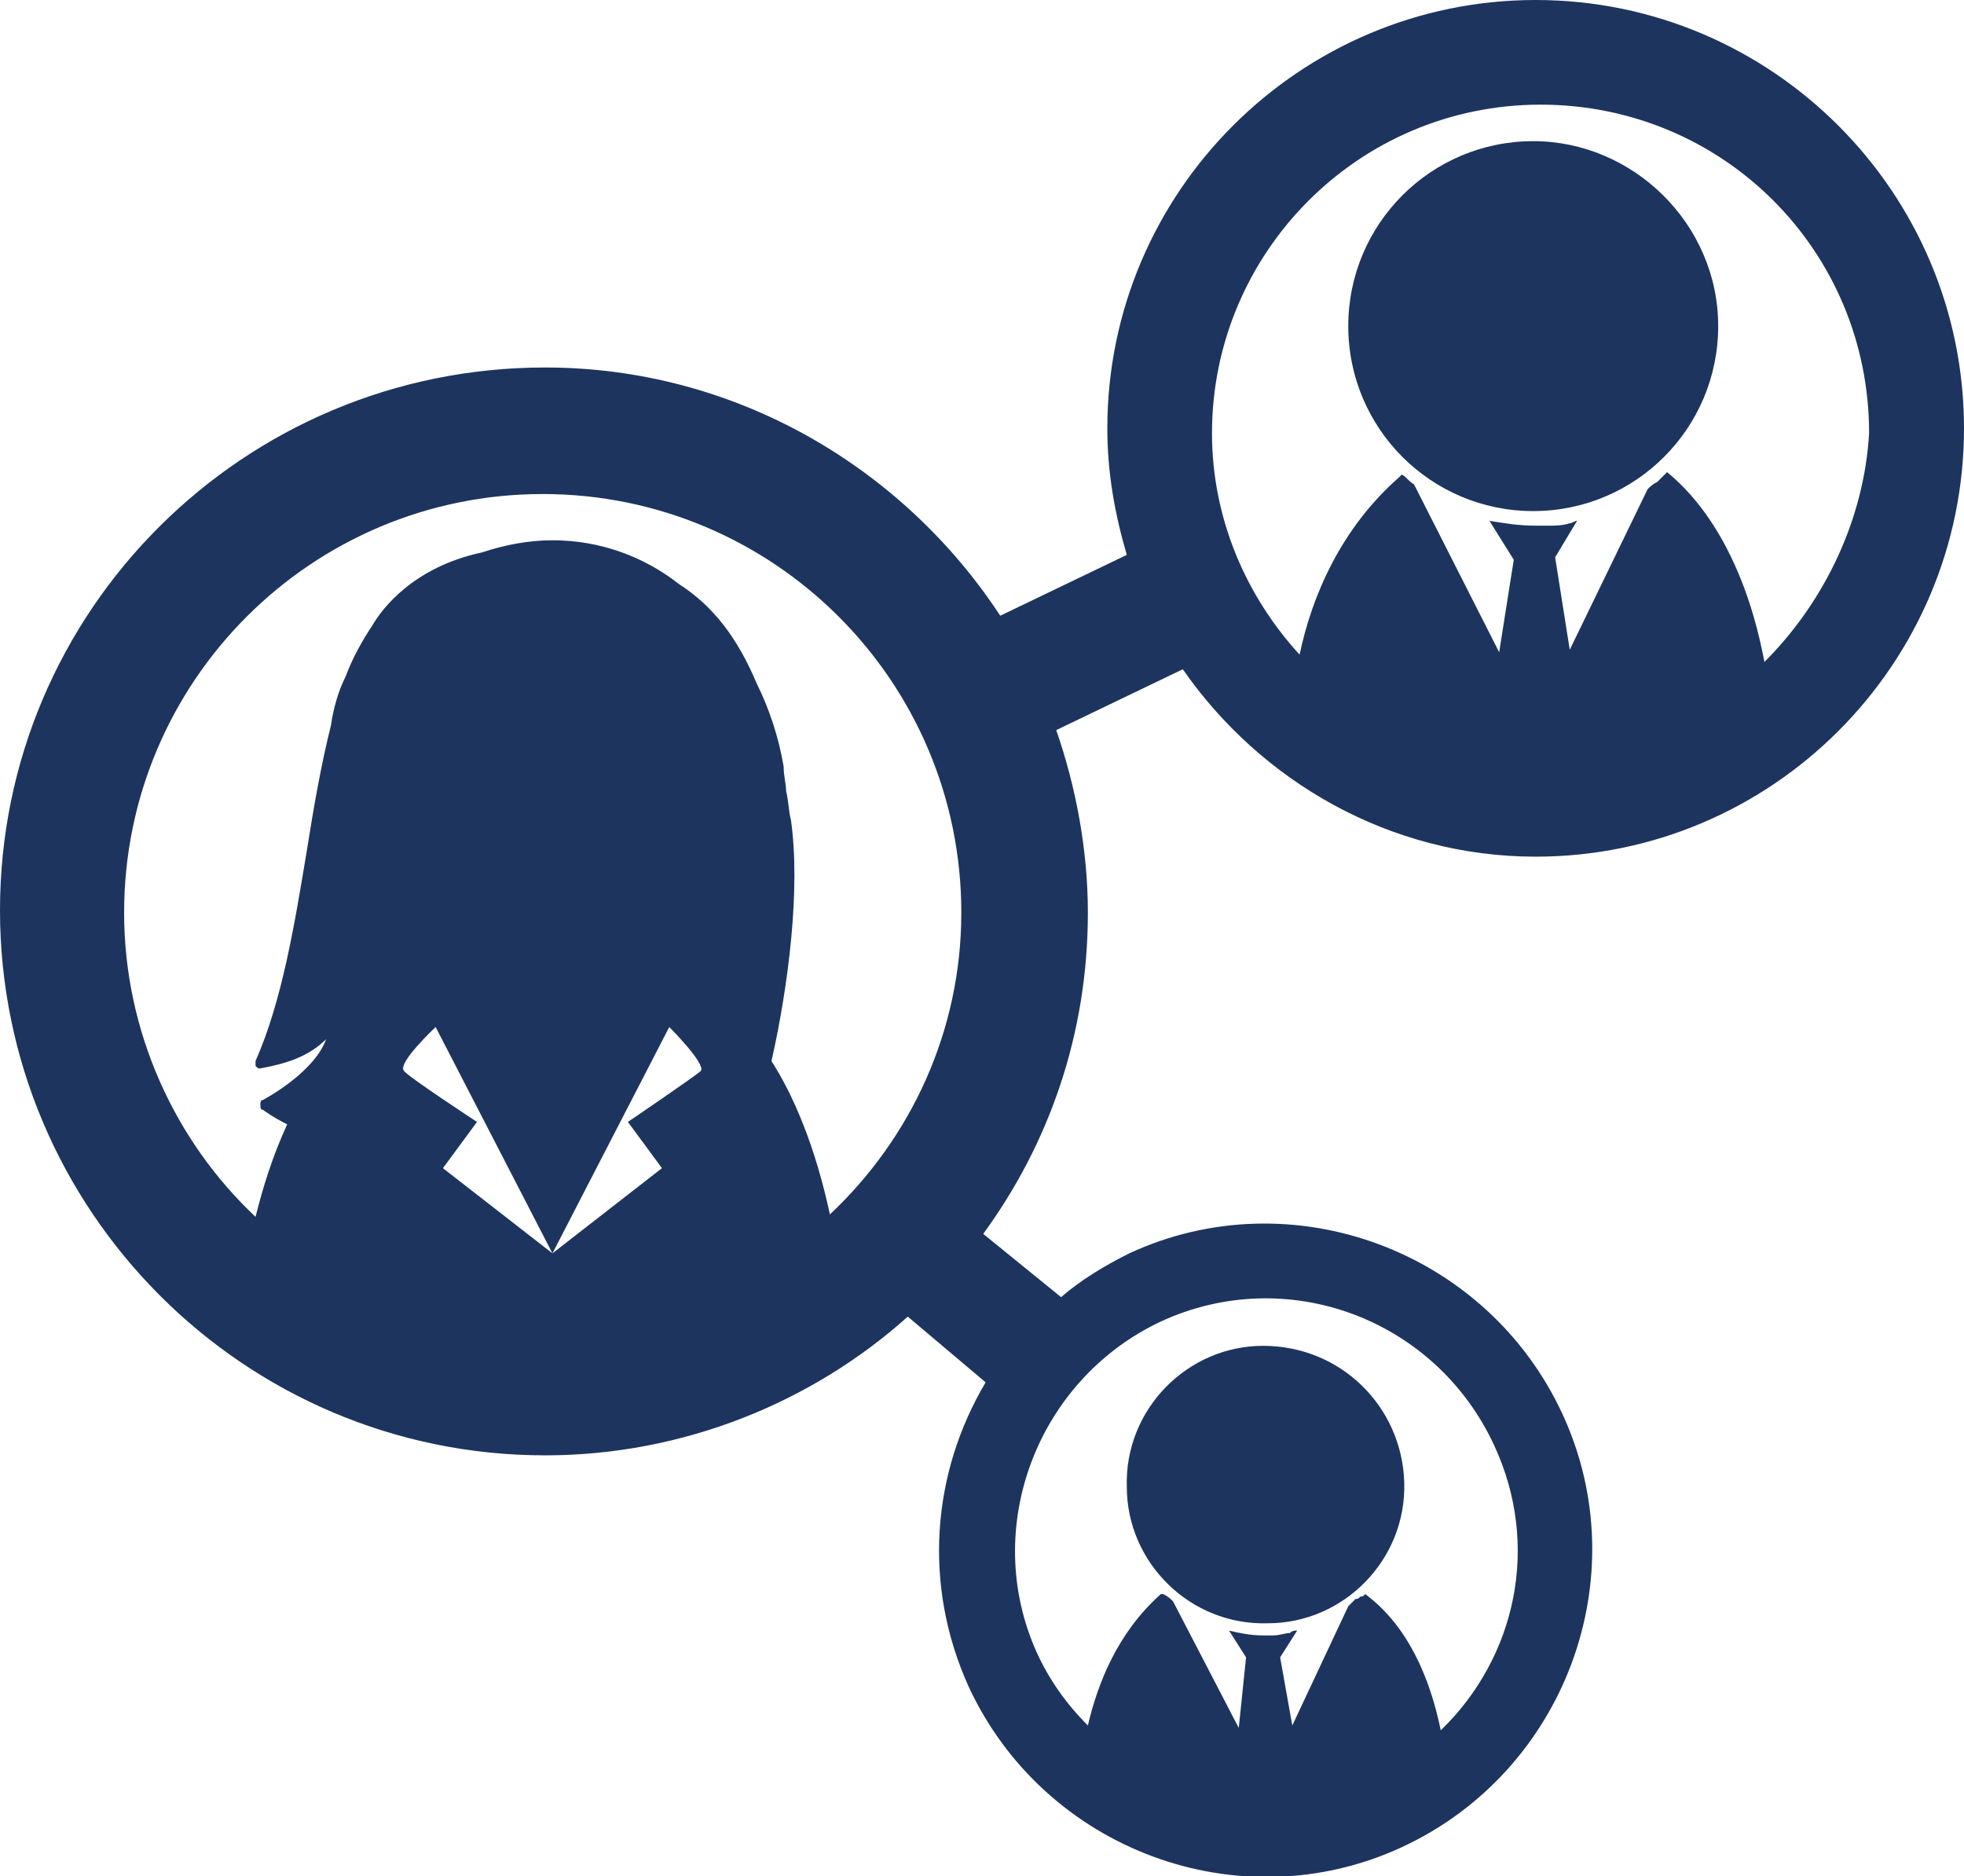
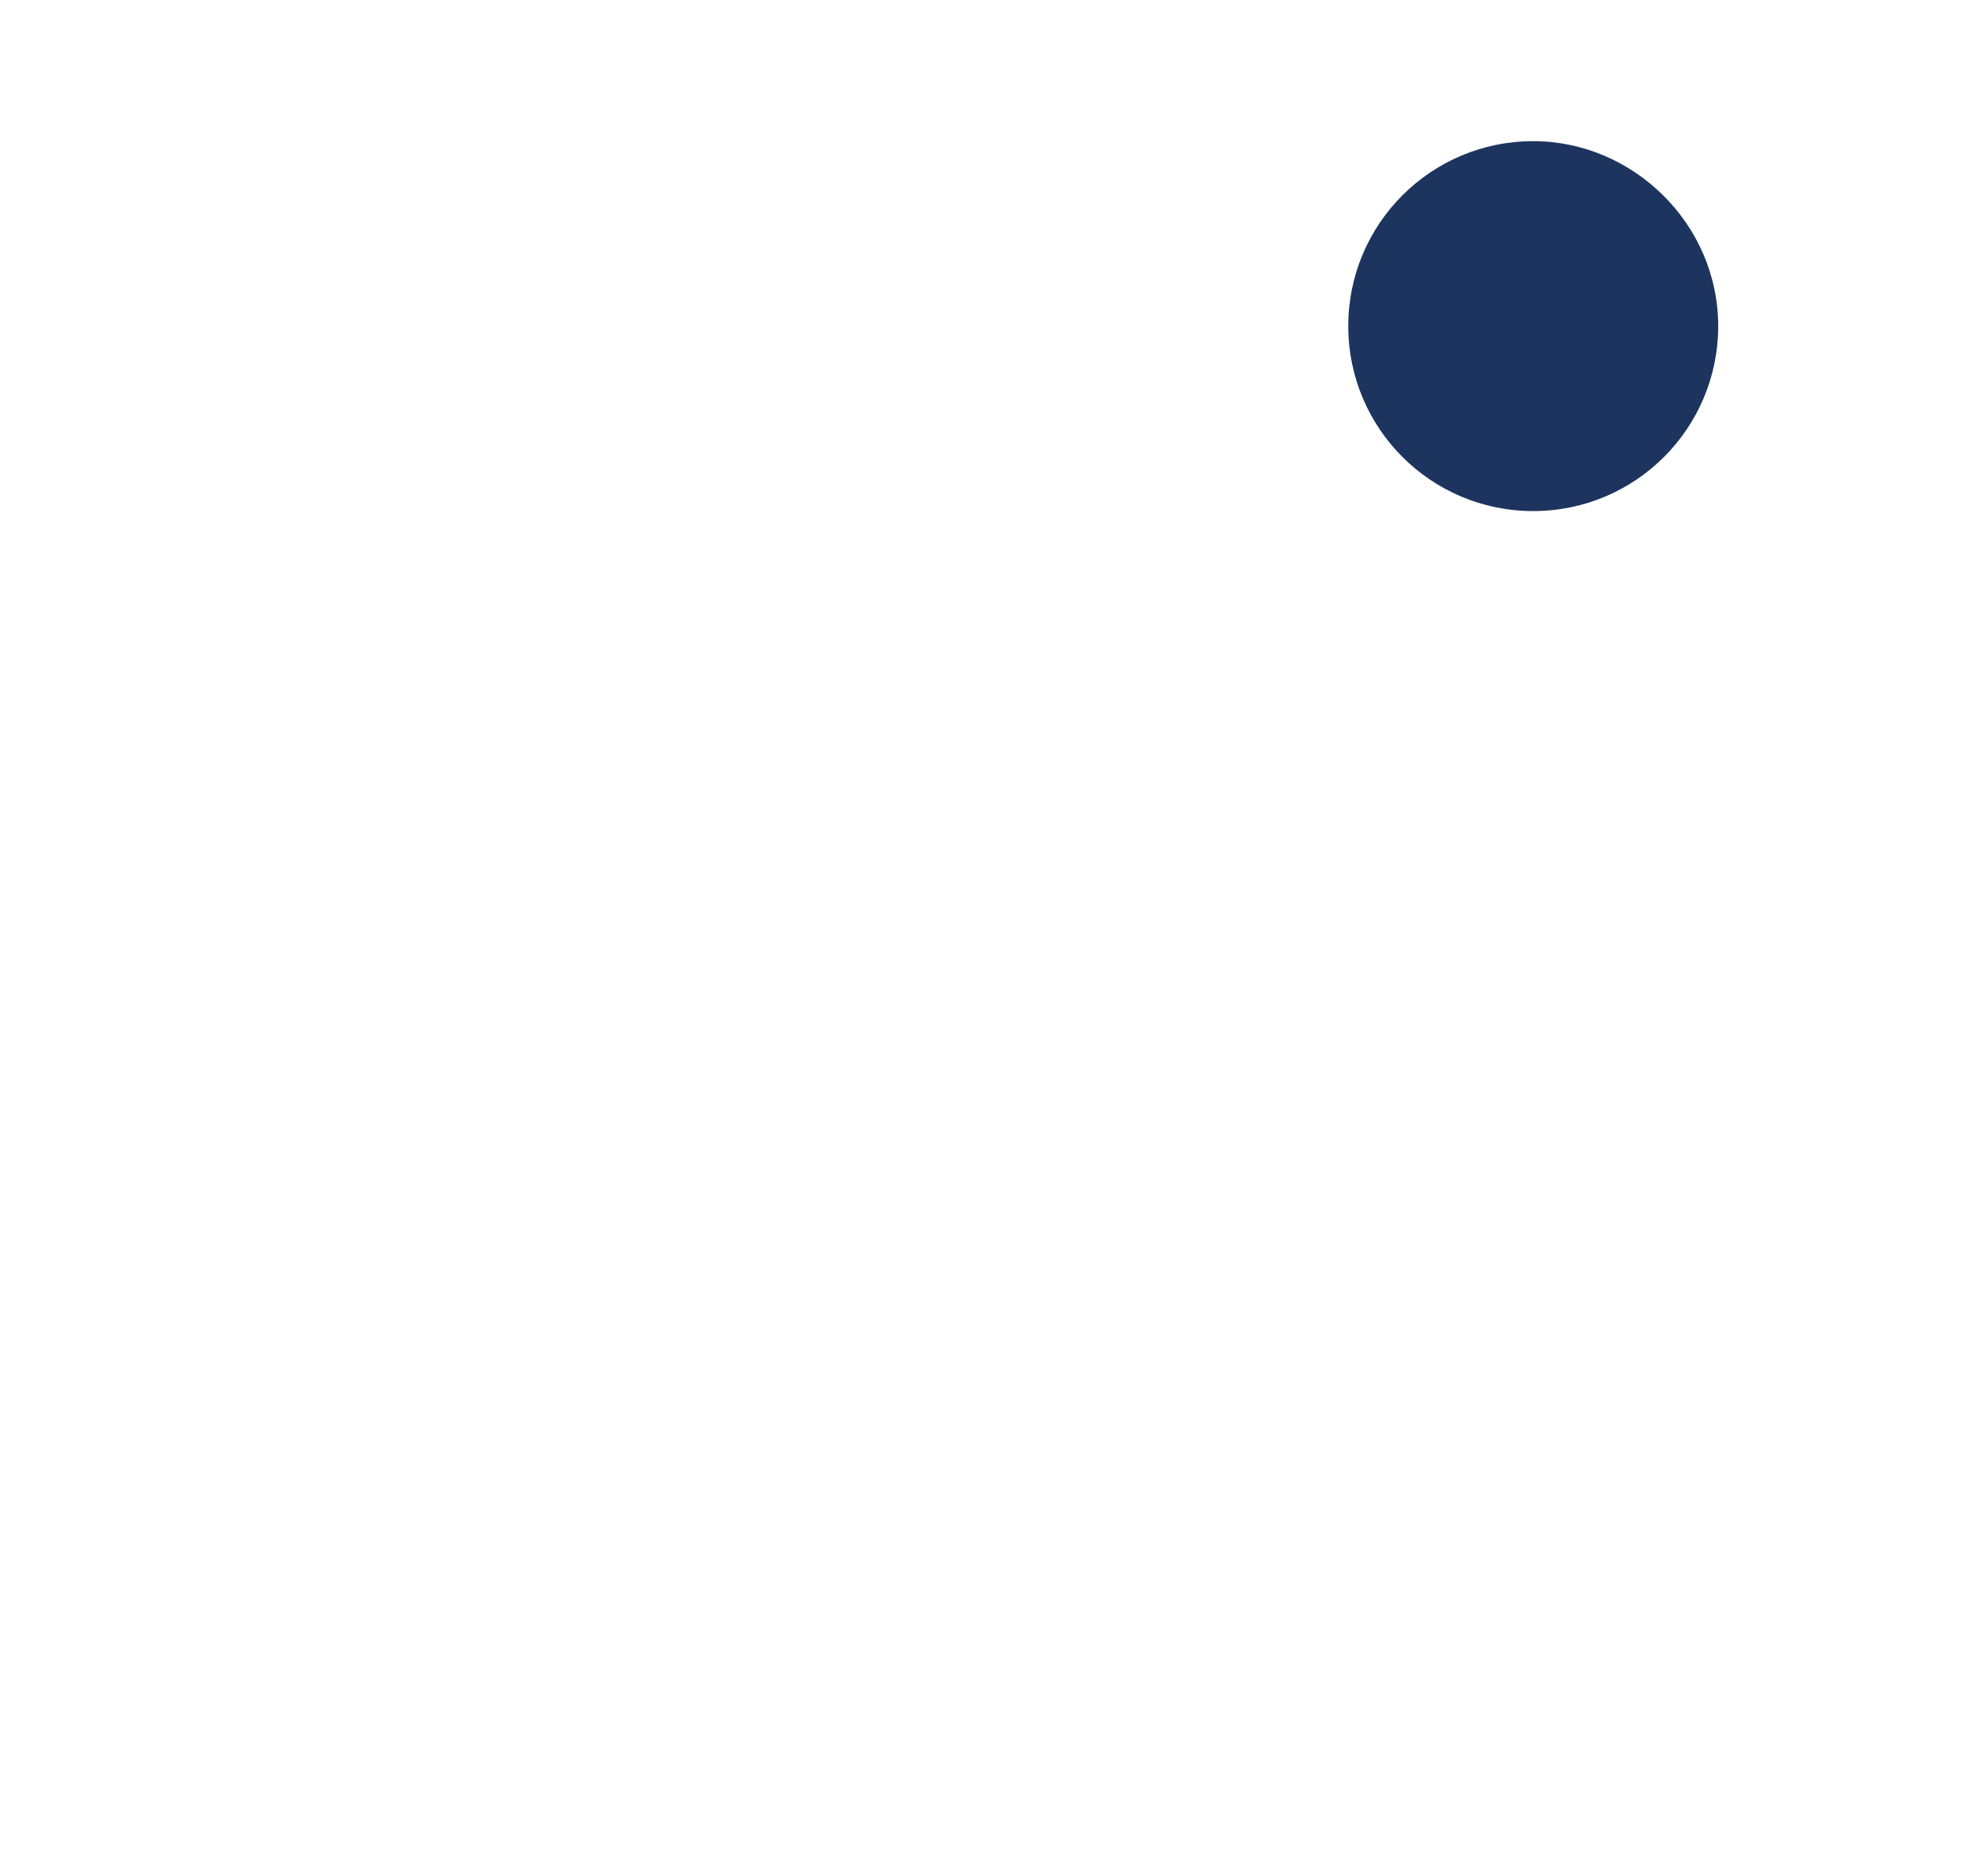
<svg xmlns="http://www.w3.org/2000/svg" version="1.1" id="katman_1" x="0px" y="0px" viewBox="0 0 80.7 77.1" style="enable-background:new 0 0 80.7 77.1;" xml:space="preserve">
  <style type="text/css">
	.st0{fill:#1D345F;}
</style>
  <g>
    <path class="st0" d="M63,5.8c-4.2,0-7.6,3.4-7.6,7.6c0,4.2,3.4,7.6,7.6,7.6s7.6-3.4,7.6-7.6C70.6,9.2,67.1,5.8,63,5.8z" />
-     <path class="st0" d="M63.1,0c-9.7,0-17.6,7.9-17.6,17.6c0,1.8,0.3,3.5,0.8,5.2l-5.2,2.5c-4-6.1-10.9-10.2-18.7-10.2   C10,15.1,0,25.1,0,37.4s10,22.4,22.4,22.4c5.7,0,11-2.2,14.9-5.7l3.2,2.7c-2.2,3.7-2.6,8.3-0.7,12.5c3.1,6.7,11.1,9.7,17.8,6.6   c6.7-3.1,9.7-11.1,6.6-17.8c-3.1-6.7-11.1-9.7-17.8-6.6c-1,0.5-2,1.1-2.8,1.8l-3.2-2.6c2.7-3.7,4.3-8.2,4.3-13.2   c0-2.6-0.5-5.2-1.3-7.5l5.2-2.5c3.2,4.6,8.5,7.7,14.5,7.7c9.7,0,17.6-7.9,17.6-17.6C80.7,7.9,72.8,0,63.1,0z M47.7,54.3   c5.2-2.4,11.3-0.1,13.7,5.1c1.9,4.1,0.9,8.7-2.2,11.7c-0.8-3.9-2.6-5.2-3.1-5.6c-0.1,0.1-0.1,0.1-0.2,0.1c-0.1,0.1-0.1,0.1-0.2,0.1   c-0.1,0.1-0.2,0.2-0.3,0.3l-2.3,4.9l-0.5-2.8l0.7-1.1c-0.1,0-0.2,0-0.3,0.1c-0.2,0-0.4,0.1-0.7,0.1c-0.1,0-0.2,0-0.4,0   c-0.5,0-1-0.1-1.4-0.2l0.7,1.1L50.9,71l-2.7-5.2c-0.1-0.1-0.2-0.2-0.4-0.3l-0.1,0c-1.8,1.6-2.6,3.7-3,5.4c-0.9-0.9-1.6-1.9-2.1-3   C40.3,62.8,42.6,56.7,47.7,54.3z M28.8,44c-0.2,0.2-3,2.1-3,2.1l1.4,1.9l-4.5,3.5l0,0l0,0l0,0l0,0l-4.5-3.5l1.4-1.9   c0,0-2.9-1.9-3-2.1c-0.3-0.3,1.3-1.8,1.3-1.8l4.8,9.3l4.8-9.3C27.5,42.2,29,43.7,28.8,44z M34.1,49.9c-0.6-2.8-1.5-4.9-2.4-6.3   c0.7-3.1,1.2-7.1,0.8-9.9c-0.1-0.4-0.1-0.8-0.2-1.2c0-0.3-0.1-0.6-0.1-1c-0.2-1.2-0.6-2.4-1.1-3.4c-0.8-1.9-1.8-3.2-3.2-4.1   c-1.4-1.1-3.2-1.8-5.2-1.8c-1,0-2,0.2-2.9,0.5c-2.8,0.6-4.1,2.3-4.5,3c-0.4,0.6-0.8,1.3-1.1,2.1c-0.3,0.6-0.5,1.3-0.6,2   c-0.4,1.6-0.7,3.3-1,5.2c-0.5,3-1,6.1-2.1,8.6c0,0.1,0,0.2,0,0.2c0.1,0.1,0.1,0.1,0.2,0.1c1.1-0.2,2-0.5,2.7-1.2   c-0.5,1.4-2.6,2.5-2.6,2.5c-0.1,0-0.1,0.1-0.1,0.2c0,0.1,0,0.2,0.1,0.2c0,0,0.4,0.3,1,0.6c-0.6,1.3-1,2.6-1.3,3.8   c-3.3-3.1-5.4-7.6-5.4-12.5c0-9.5,7.7-17.2,17.2-17.2c9.5,0,17.2,7.7,17.2,17.2C39.5,42.4,37.4,46.8,34.1,49.9z M72.5,27.2   c-1-5.3-3.4-7.3-4-7.8c-0.1,0.1-0.1,0.1-0.2,0.2s-0.1,0.1-0.2,0.2c-0.2,0.1-0.3,0.2-0.4,0.3l-3.2,6.6l-0.6-3.8l0.9-1.5   c-0.1,0-0.2,0.1-0.3,0.1c-0.3,0.1-0.6,0.1-0.9,0.1c-0.2,0-0.3,0-0.5,0c-0.7,0-1.3-0.1-1.9-0.2l1,1.6l-0.6,3.8l-3.5-6.9   c-0.2-0.1-0.3-0.3-0.5-0.4l-0.1,0.1c-2.4,2.1-3.6,4.9-4.1,7.3c-2.2-2.4-3.6-5.6-3.6-9.1c0-7.4,6-13.5,13.5-13.5s13.5,6,13.5,13.5   C76.6,21.3,75,24.7,72.5,27.2z" />
-     <path class="st0" d="M51.9,55.3c-3.1,0-5.7,2.6-5.6,5.8c0,3.1,2.6,5.7,5.8,5.6c3.1,0,5.7-2.6,5.6-5.8   C57.6,57.8,55.1,55.3,51.9,55.3z" />
    <polygon class="st0" points="22.6,51.6 22.6,51.6 22.7,51.6 22.6,51.6  " />
  </g>
</svg>